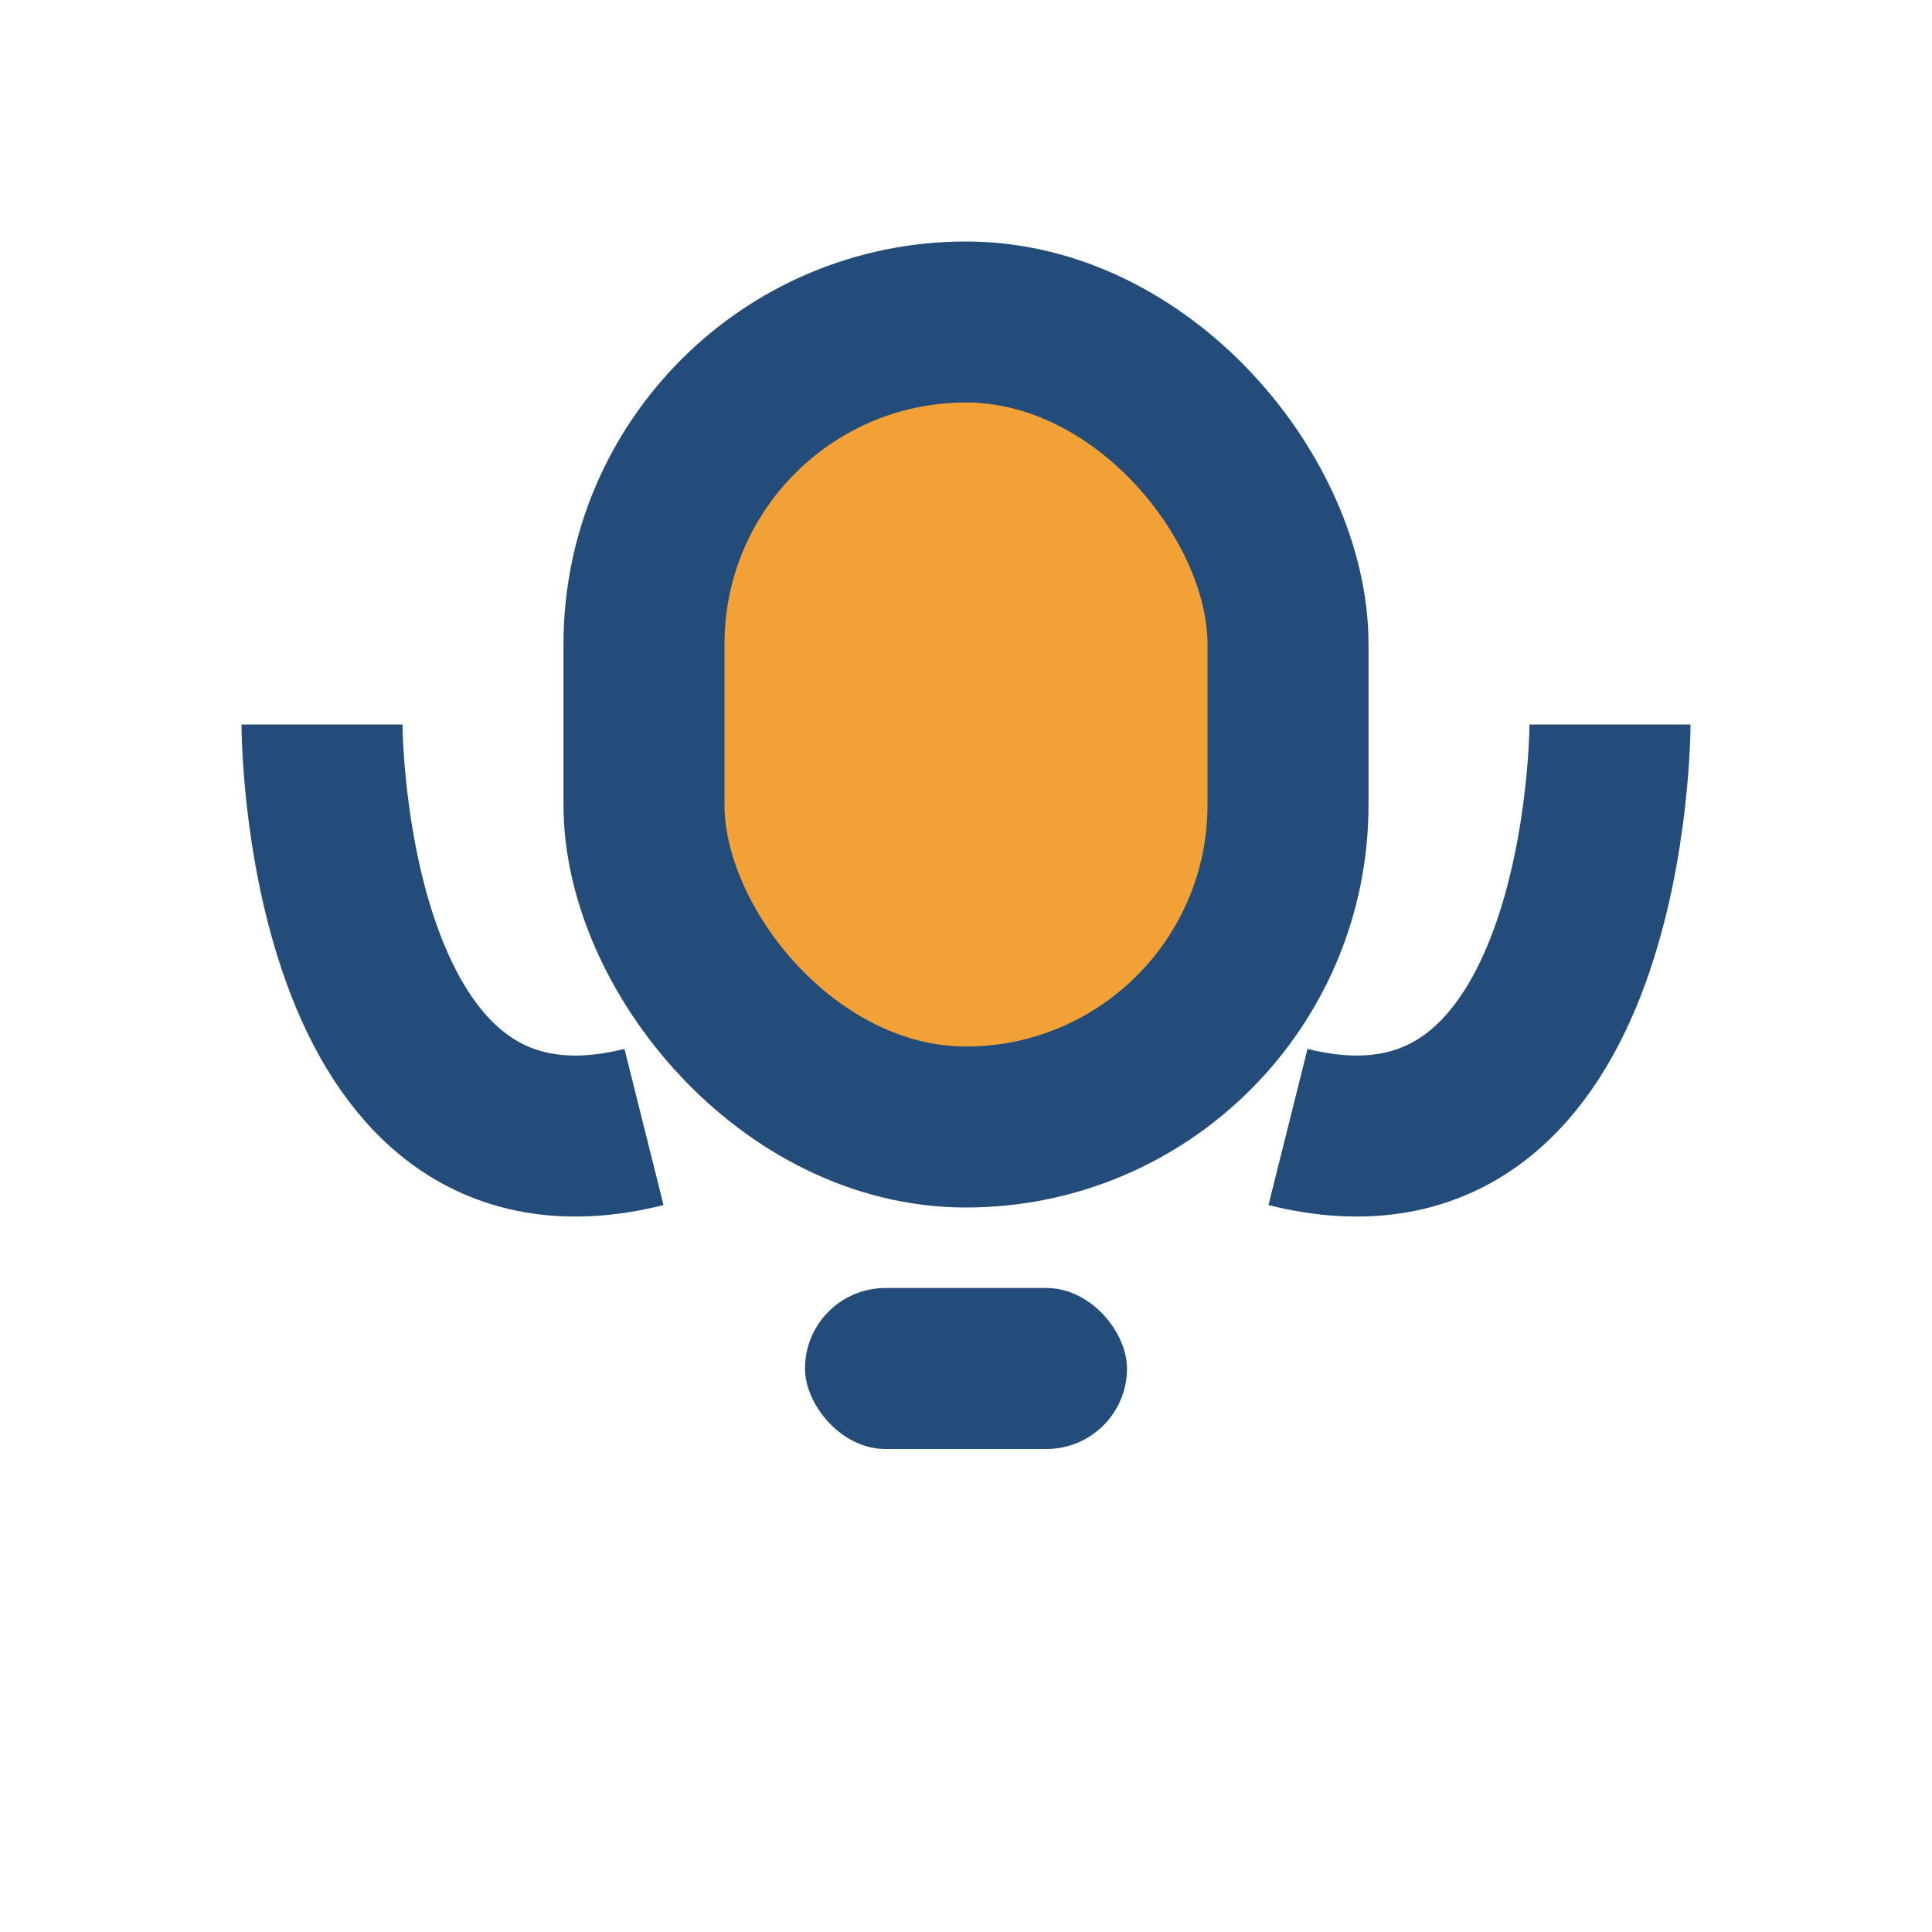
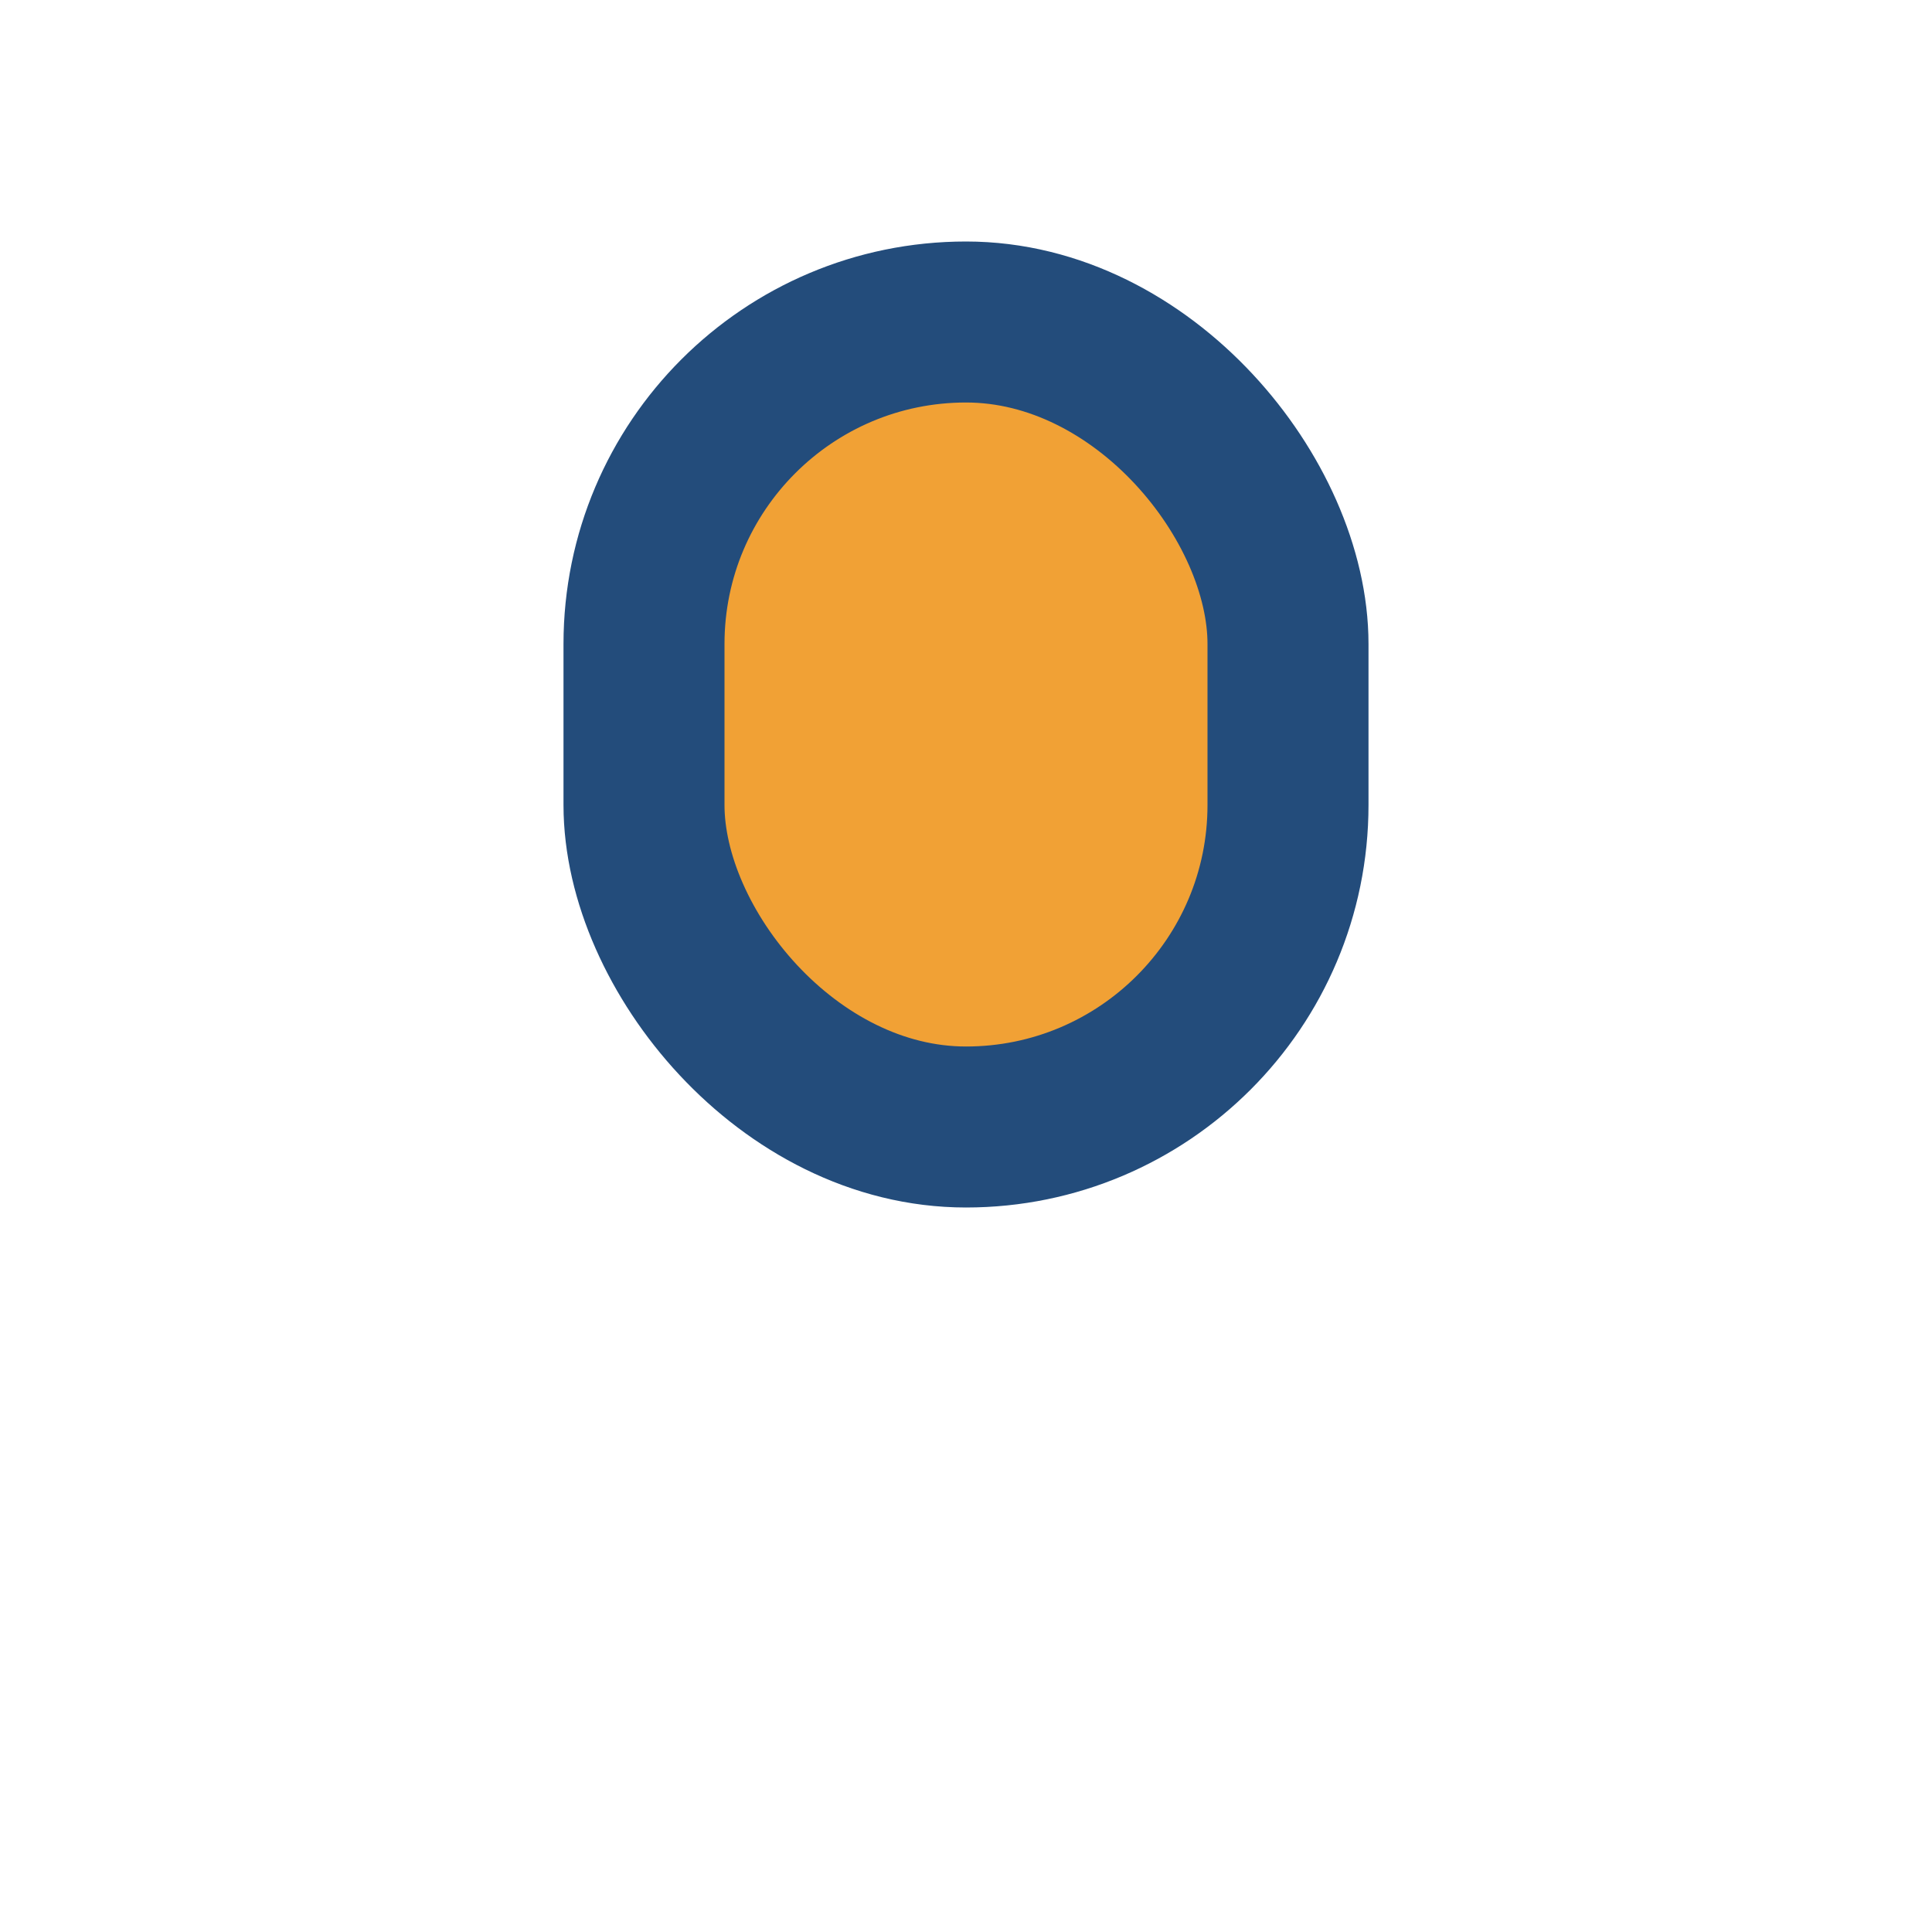
<svg xmlns="http://www.w3.org/2000/svg" width="24" height="24" viewBox="0 0 24 24">
  <rect x="8" y="4" width="8" height="10" rx="4" fill="#F1A135" stroke="#234C7B" stroke-width="2" />
-   <path d="M8 14c-4 1-4-5-4-5M16 14c4 1 4-5 4-5" stroke="#234C7B" stroke-width="2" fill="none" />
-   <rect x="10" y="16" width="4" height="2" rx="1" fill="#234C7B" />
</svg>